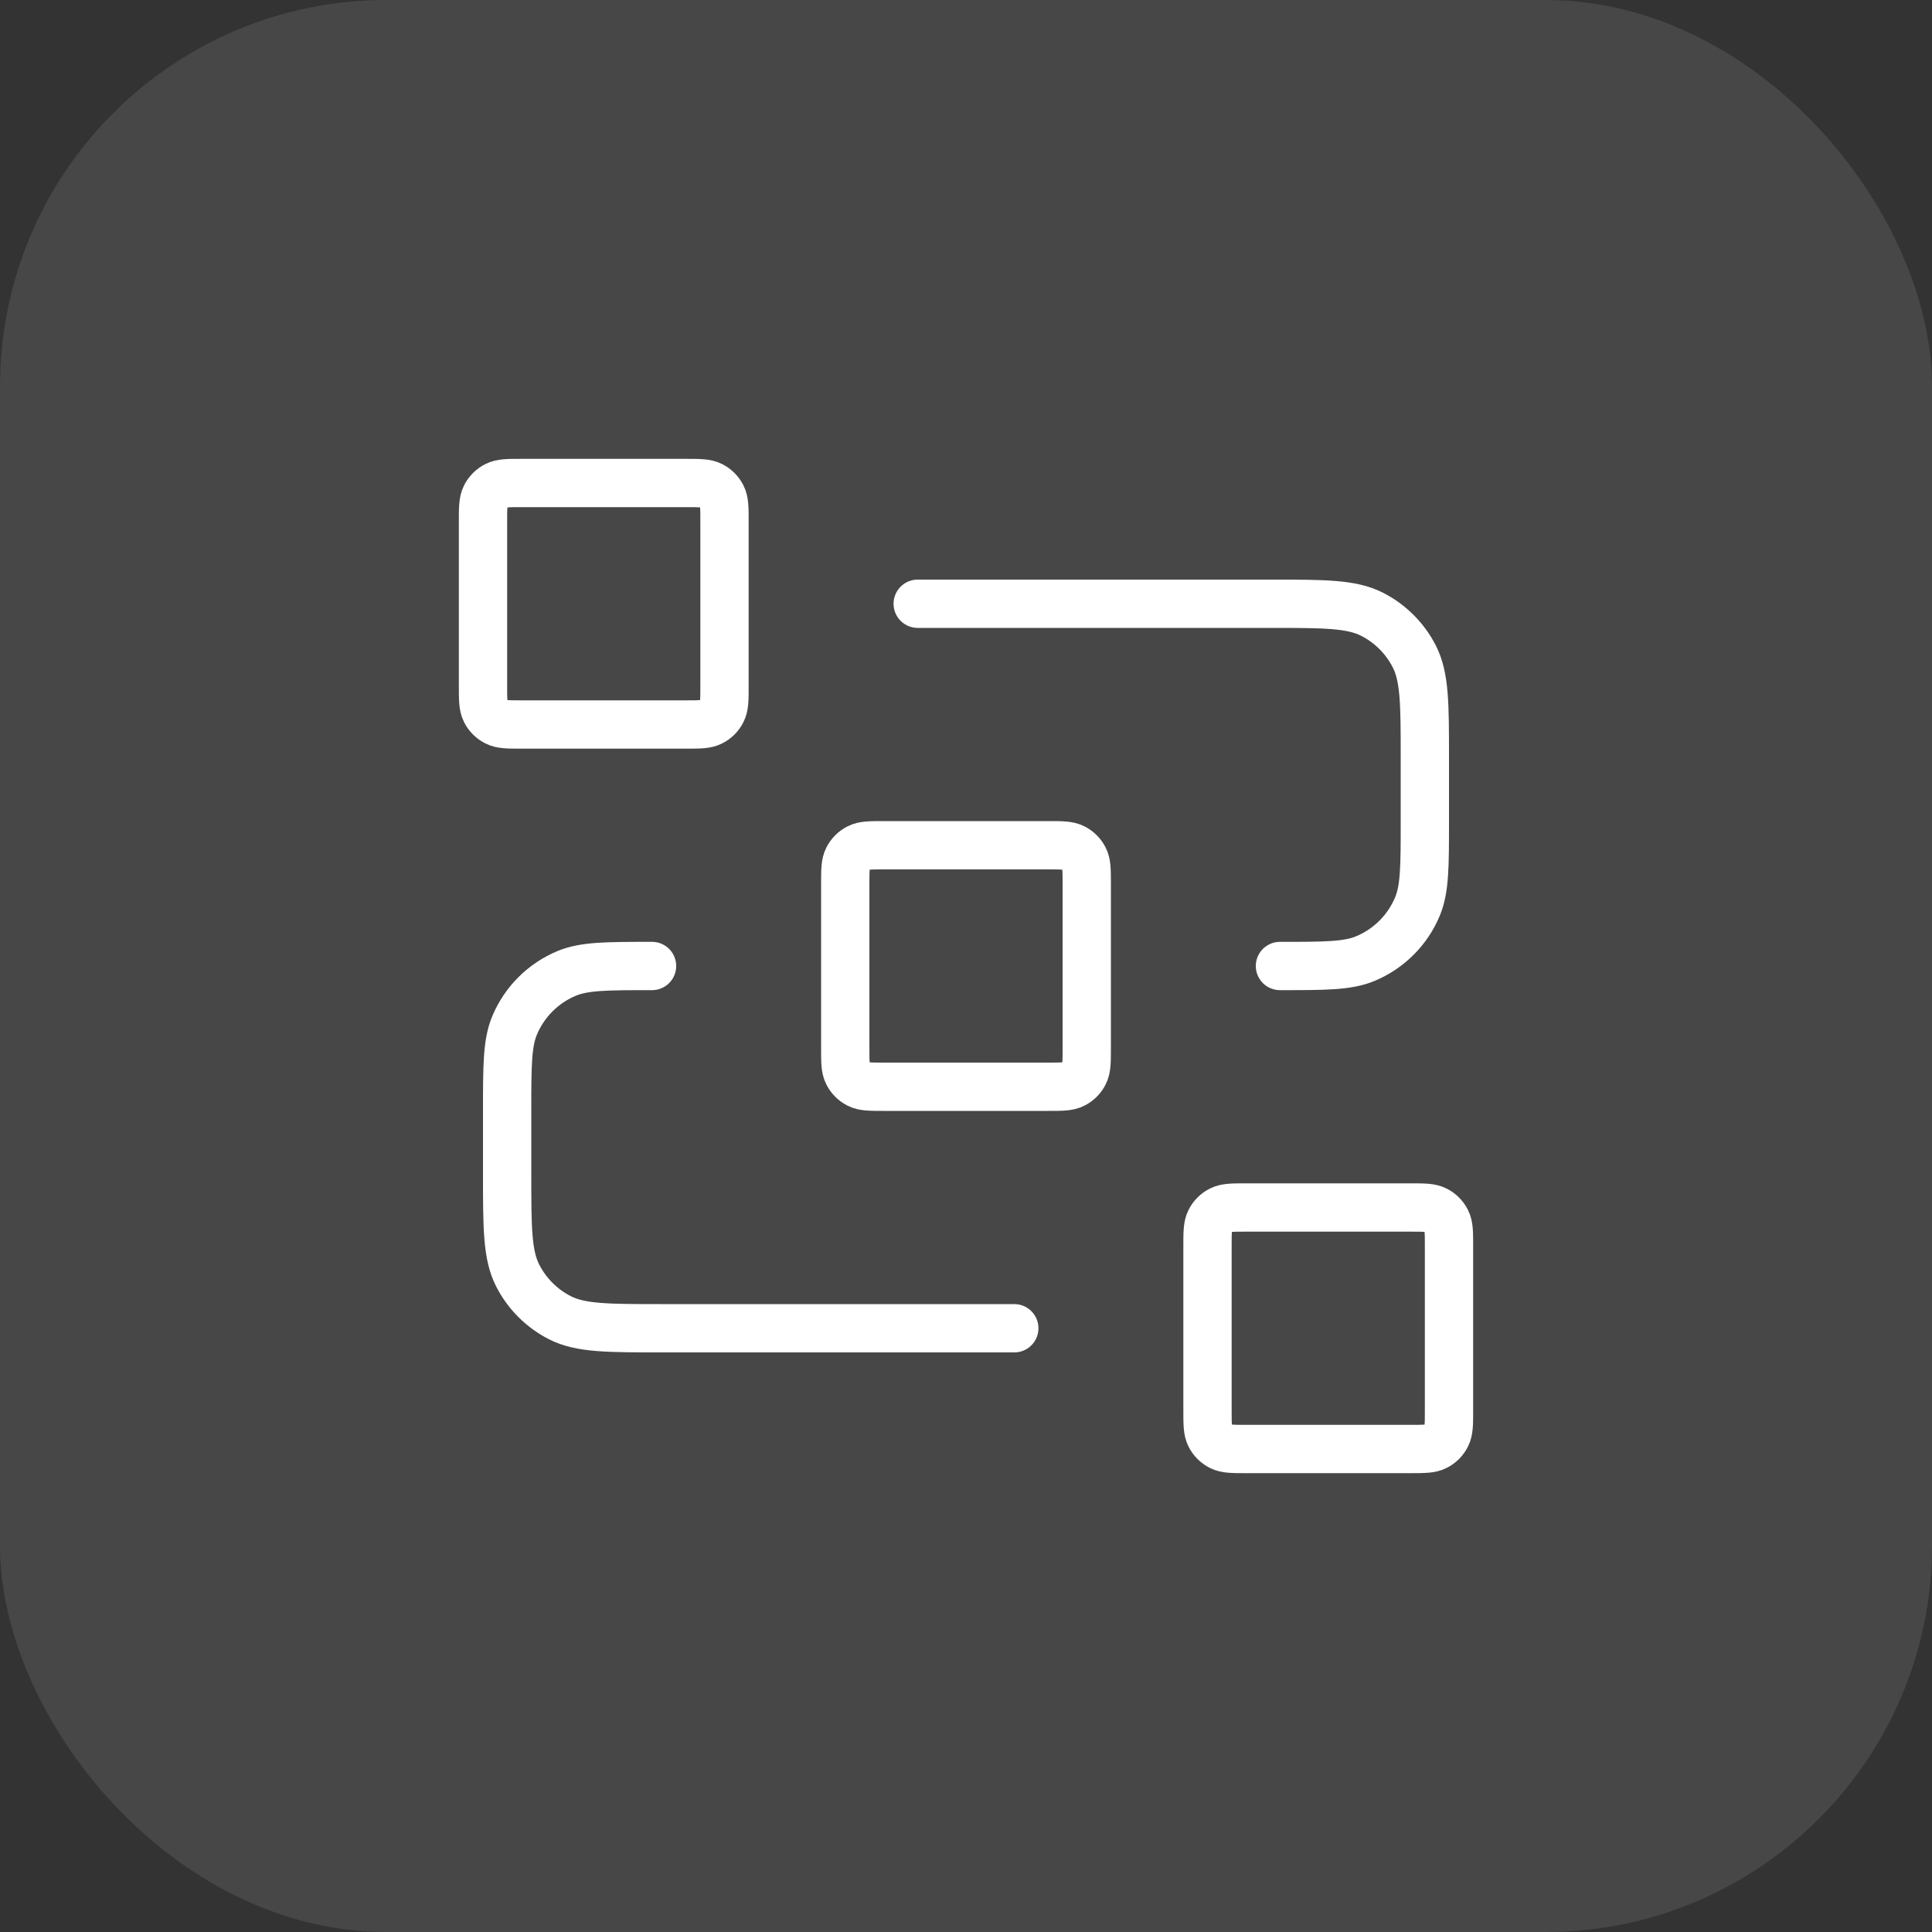
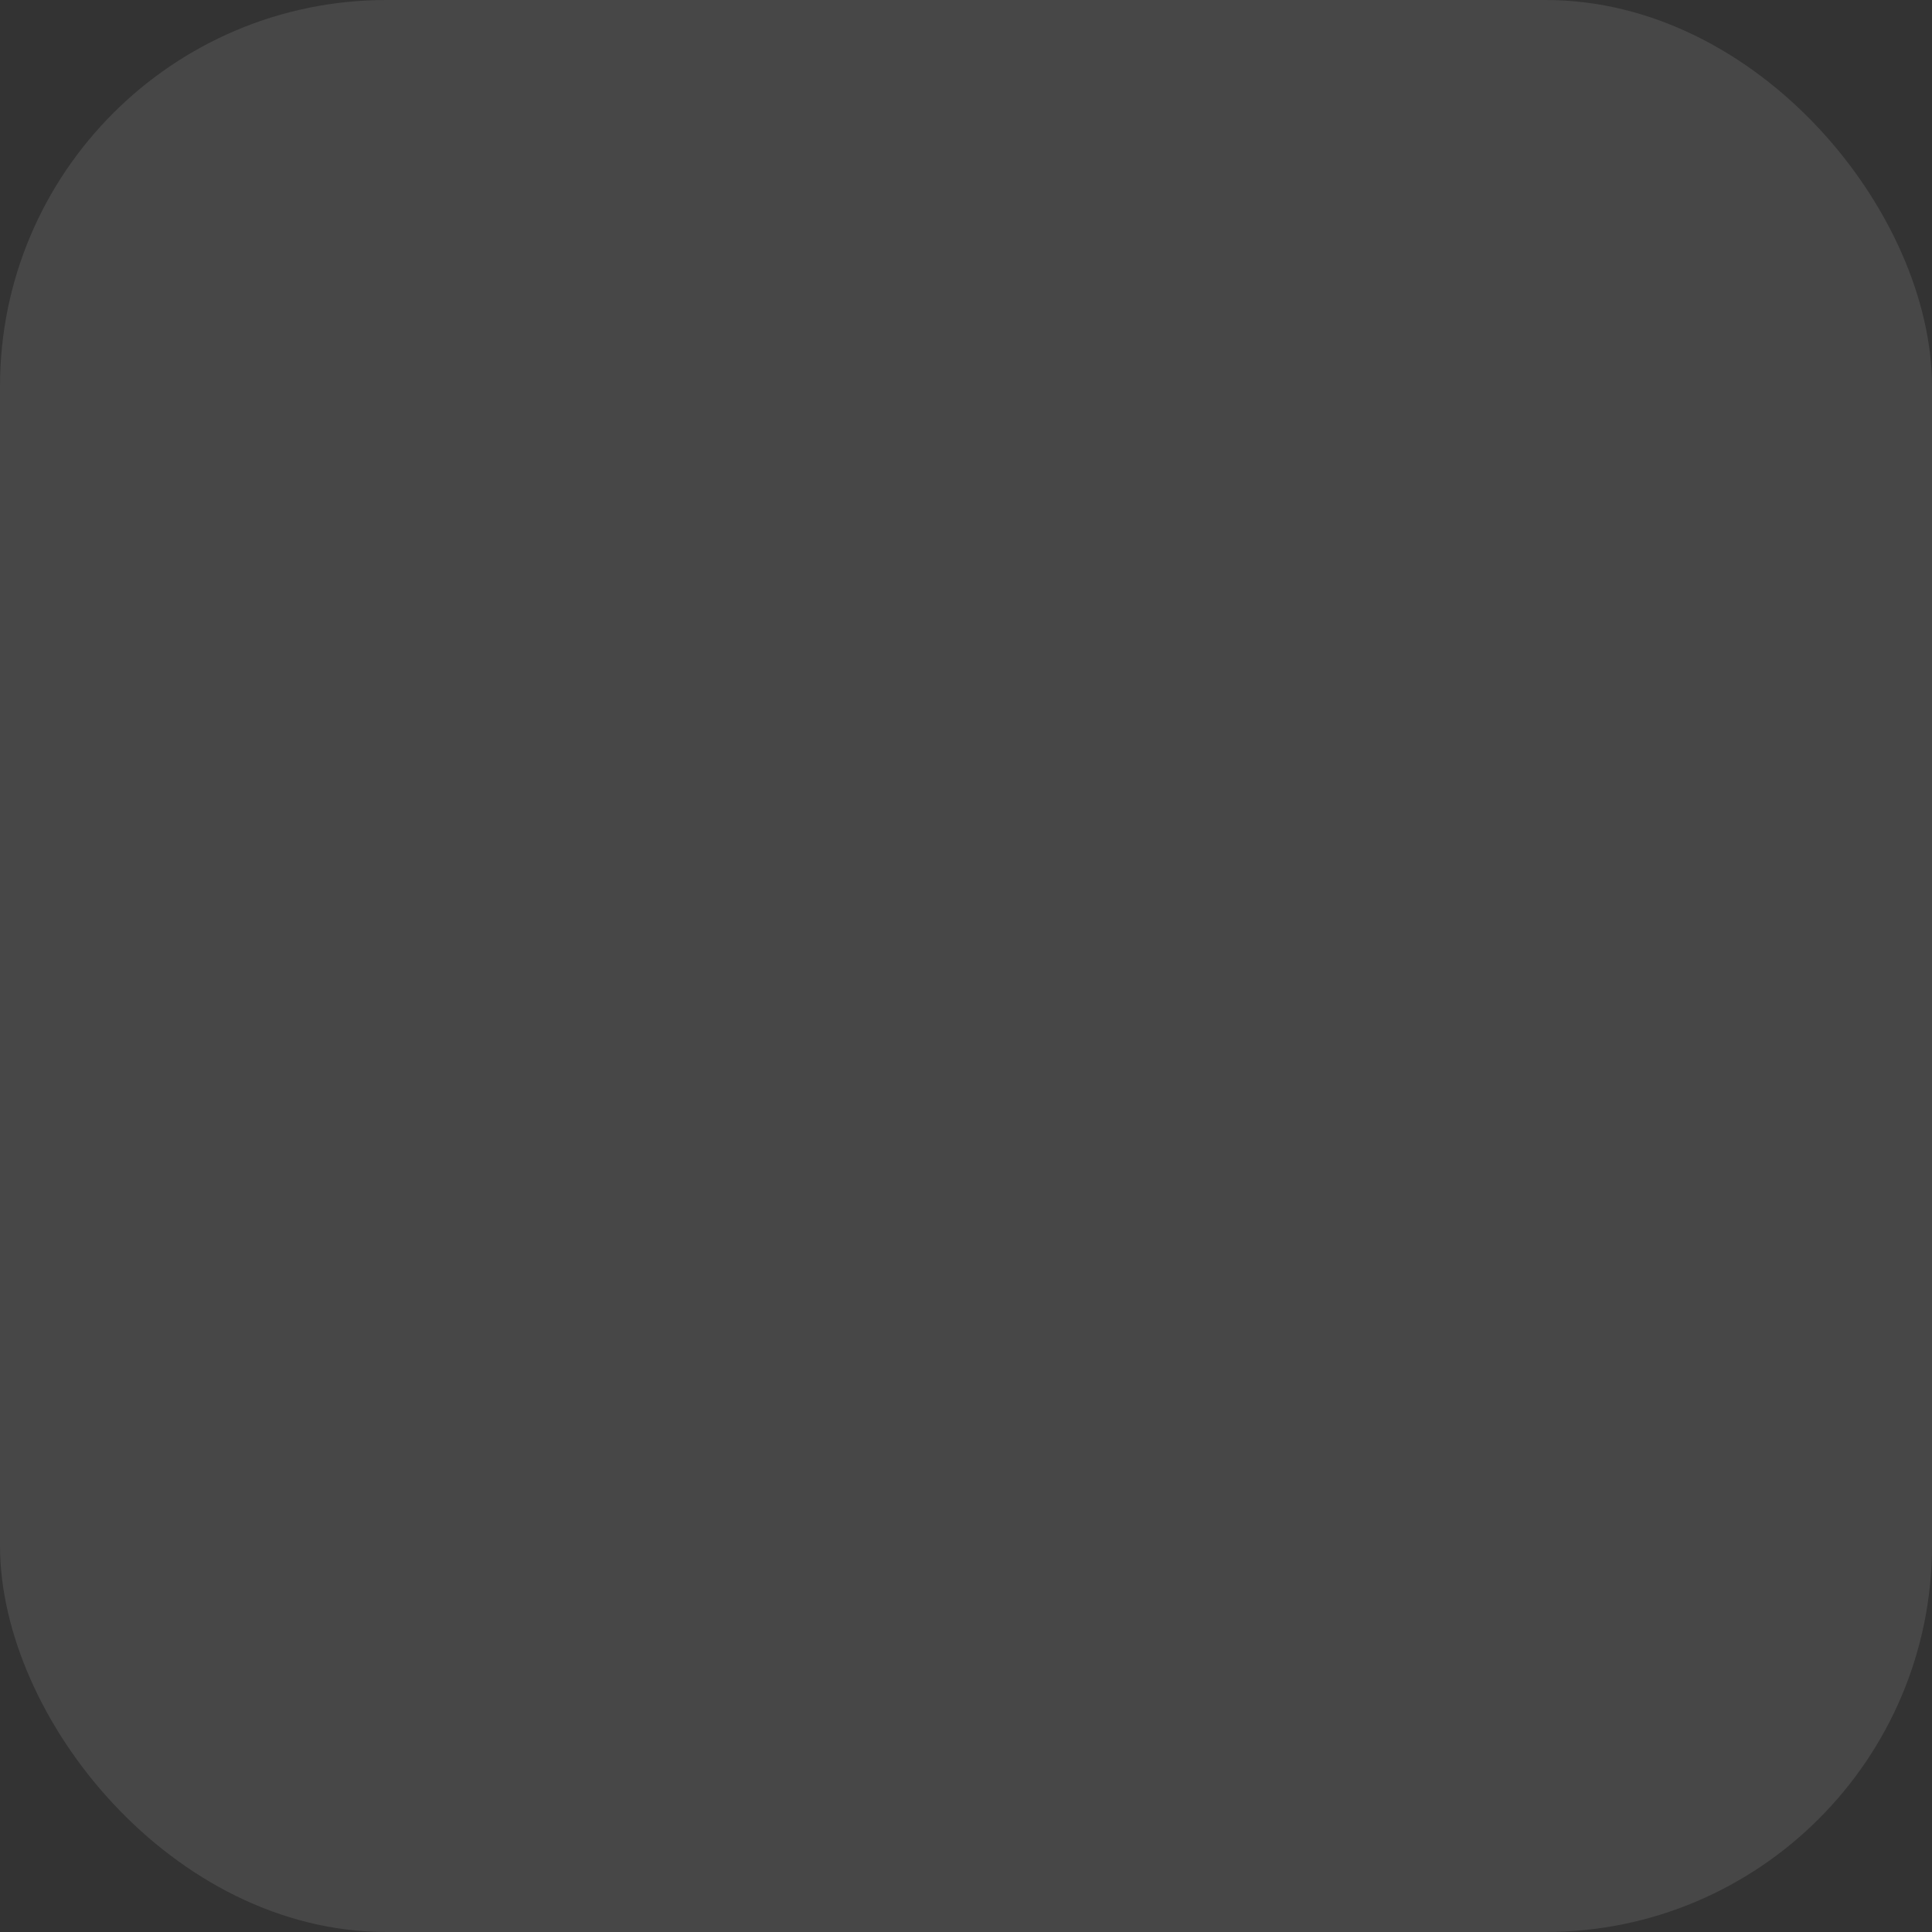
<svg xmlns="http://www.w3.org/2000/svg" width="40" height="40" viewBox="0 0 40 40" fill="none">
  <rect x="0" y="0" width="40" height="40" fill="#333333" stroke="none" />
  <rect width="40" height="40" rx="8" fill="white" fill-opacity="0.1" />
-   <path d="M19 12.5H26.3C27.42 12.5 27.98 12.5 28.408 12.718C28.784 12.91 29.09 13.216 29.282 13.592C29.5 14.02 29.5 14.58 29.5 15.7V17C29.5 17.932 29.5 18.398 29.348 18.765C29.145 19.255 28.755 19.645 28.265 19.848C27.898 20 27.432 20 26.5 20M21 27.5H13.7C12.58 27.5 12.02 27.5 11.592 27.282C11.216 27.09 10.91 26.784 10.718 26.408C10.5 25.98 10.5 25.42 10.5 24.3V23C10.5 22.068 10.5 21.602 10.652 21.235C10.855 20.745 11.245 20.355 11.735 20.152C12.102 20 12.568 20 13.5 20M18.3 22.5H21.7C21.98 22.5 22.12 22.5 22.227 22.445C22.321 22.398 22.398 22.321 22.445 22.227C22.5 22.12 22.5 21.98 22.5 21.7V18.3C22.5 18.02 22.5 17.88 22.445 17.773C22.398 17.679 22.321 17.602 22.227 17.555C22.12 17.5 21.98 17.5 21.7 17.5H18.3C18.02 17.5 17.88 17.5 17.773 17.555C17.679 17.602 17.602 17.679 17.555 17.773C17.5 17.88 17.5 18.02 17.5 18.3V21.7C17.5 21.98 17.5 22.12 17.555 22.227C17.602 22.321 17.679 22.398 17.773 22.445C17.88 22.5 18.02 22.5 18.3 22.5ZM25.8 30H29.2C29.48 30 29.62 30 29.727 29.945C29.821 29.898 29.898 29.821 29.945 29.727C30 29.62 30 29.48 30 29.2V25.8C30 25.52 30 25.38 29.945 25.273C29.898 25.179 29.821 25.102 29.727 25.055C29.62 25 29.48 25 29.2 25H25.8C25.52 25 25.38 25 25.273 25.055C25.179 25.102 25.102 25.179 25.055 25.273C25 25.38 25 25.52 25 25.8V29.2C25 29.48 25 29.62 25.055 29.727C25.102 29.821 25.179 29.898 25.273 29.945C25.38 30 25.52 30 25.8 30ZM10.8 15H14.2C14.48 15 14.62 15 14.727 14.945C14.821 14.898 14.898 14.821 14.945 14.727C15 14.62 15 14.48 15 14.2V10.8C15 10.52 15 10.38 14.945 10.273C14.898 10.179 14.821 10.102 14.727 10.055C14.62 10 14.48 10 14.2 10H10.8C10.52 10 10.38 10 10.273 10.055C10.179 10.102 10.102 10.179 10.055 10.273C10 10.38 10 10.52 10 10.8V14.2C10 14.48 10 14.62 10.055 14.727C10.102 14.821 10.179 14.898 10.273 14.945C10.38 15 10.52 15 10.8 15Z" stroke="white" stroke-linecap="round" stroke-linejoin="round" />
</svg>